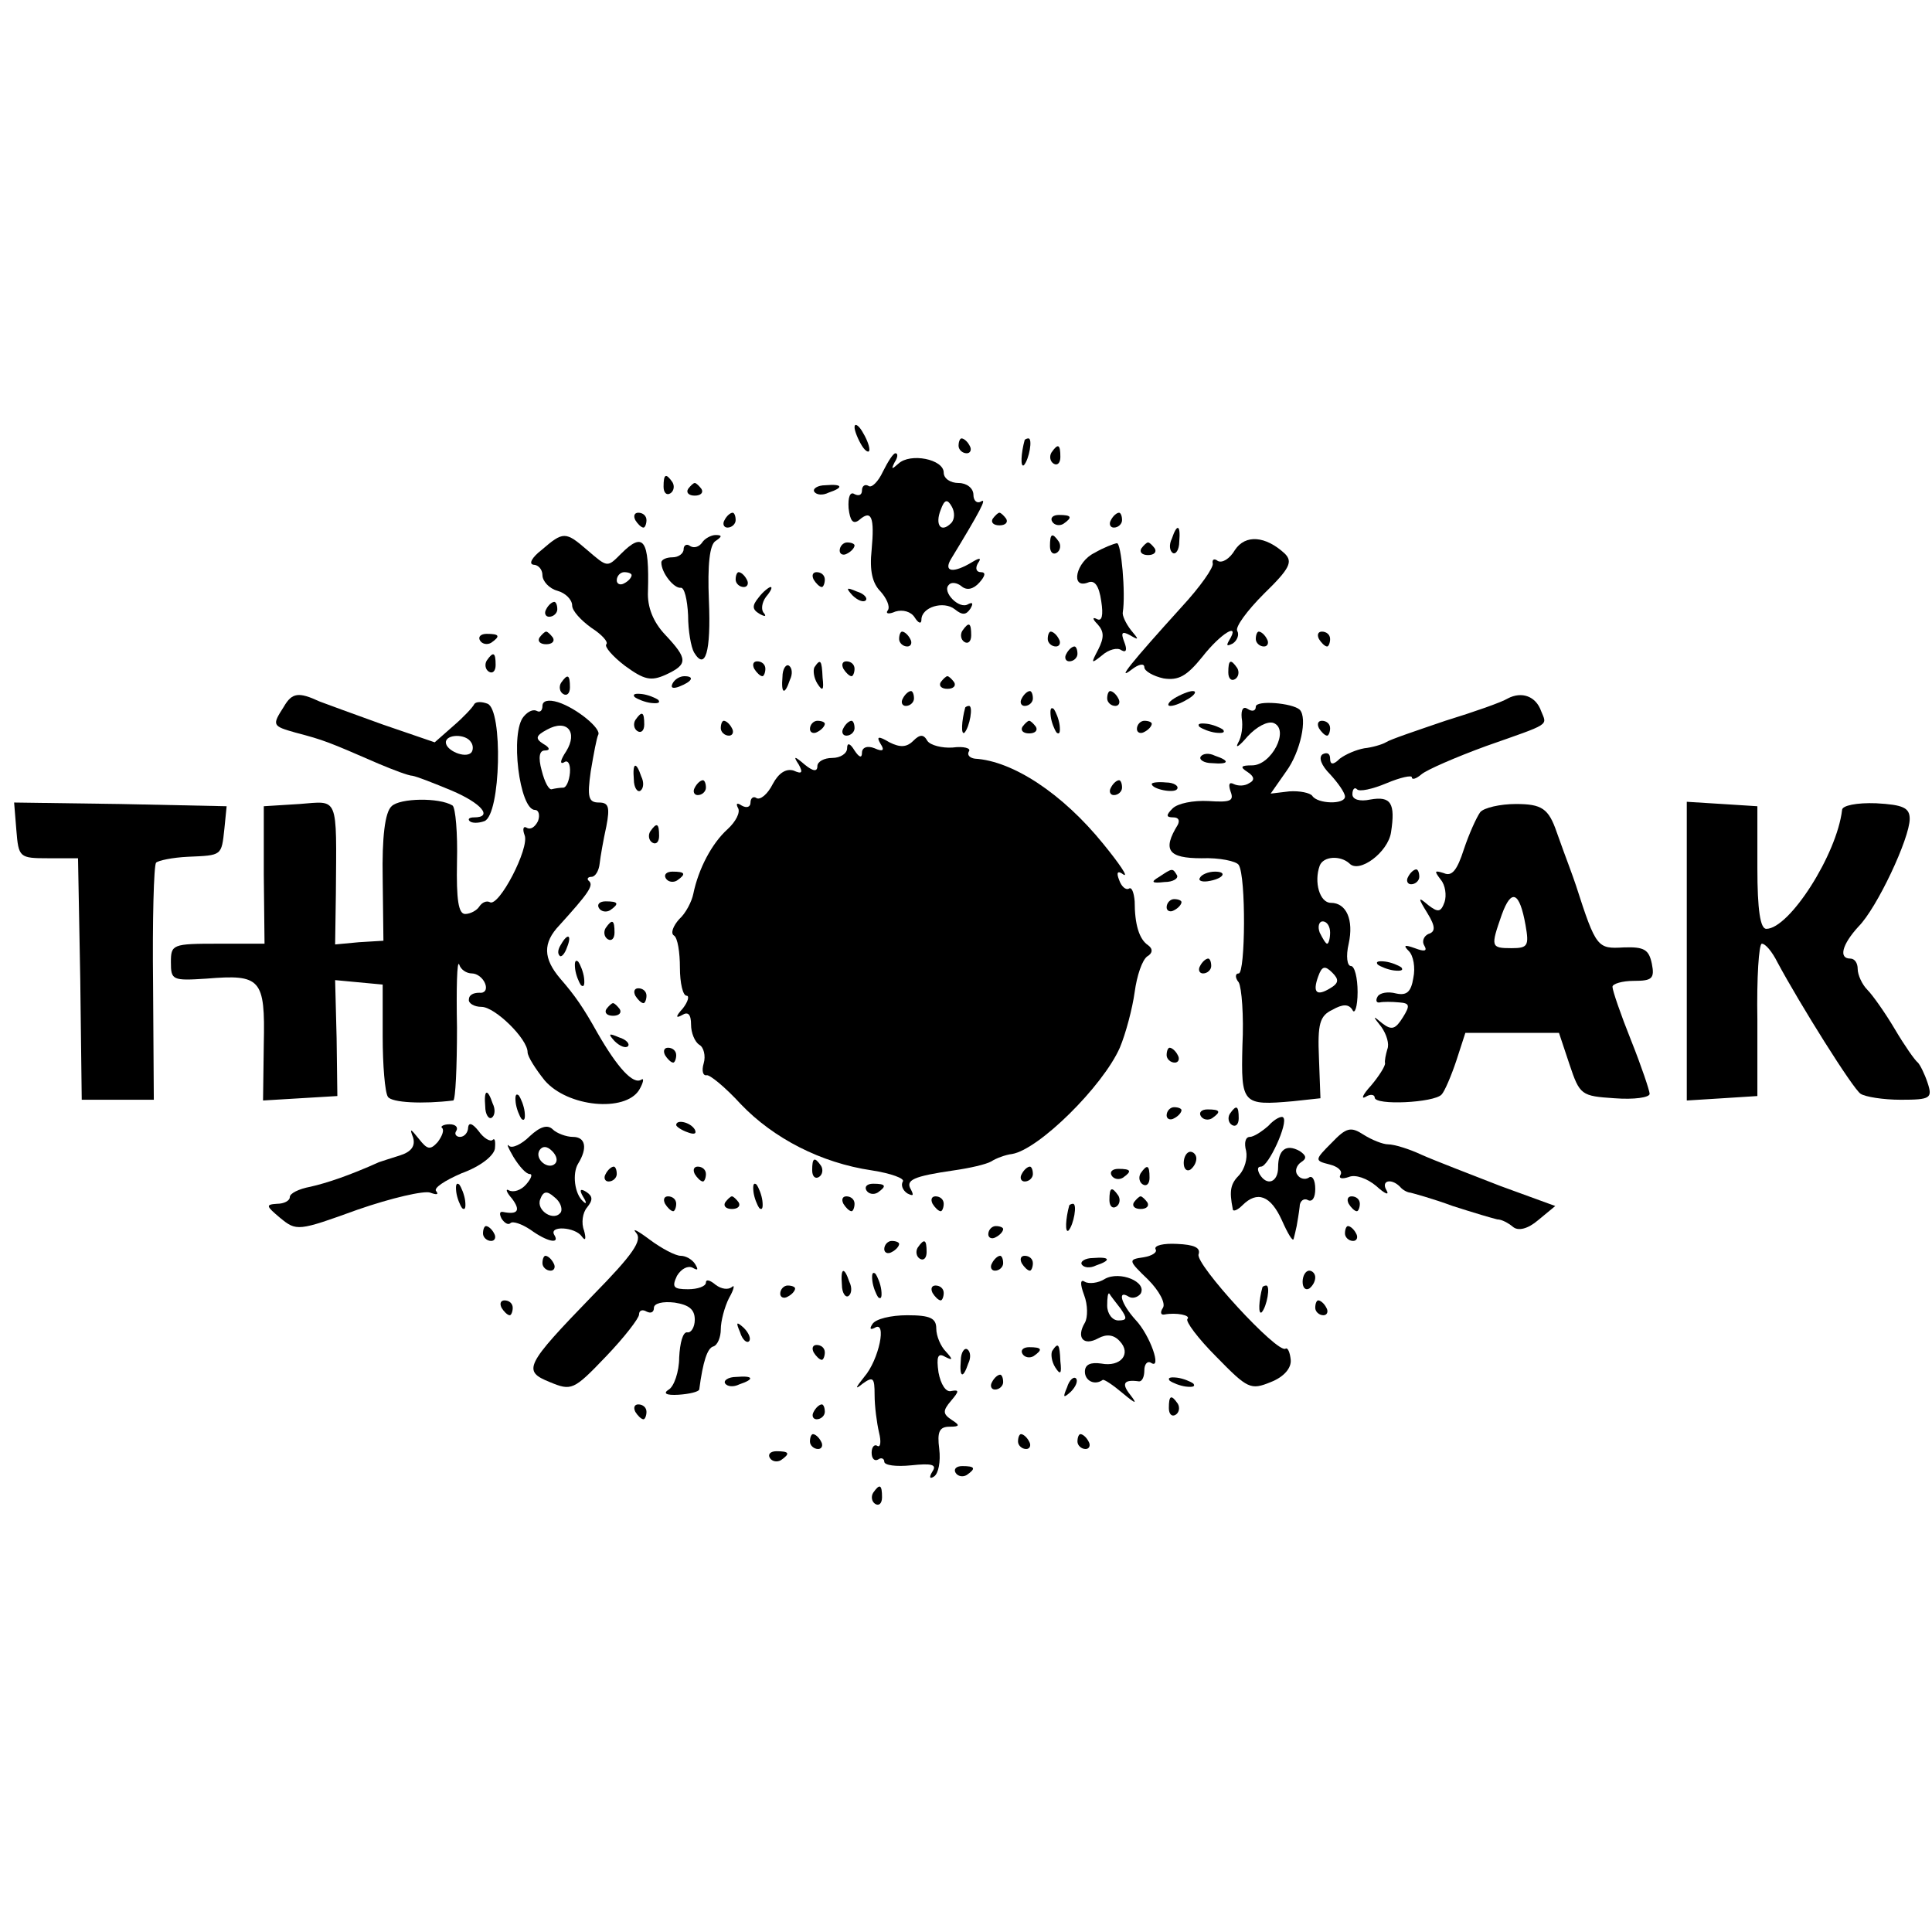
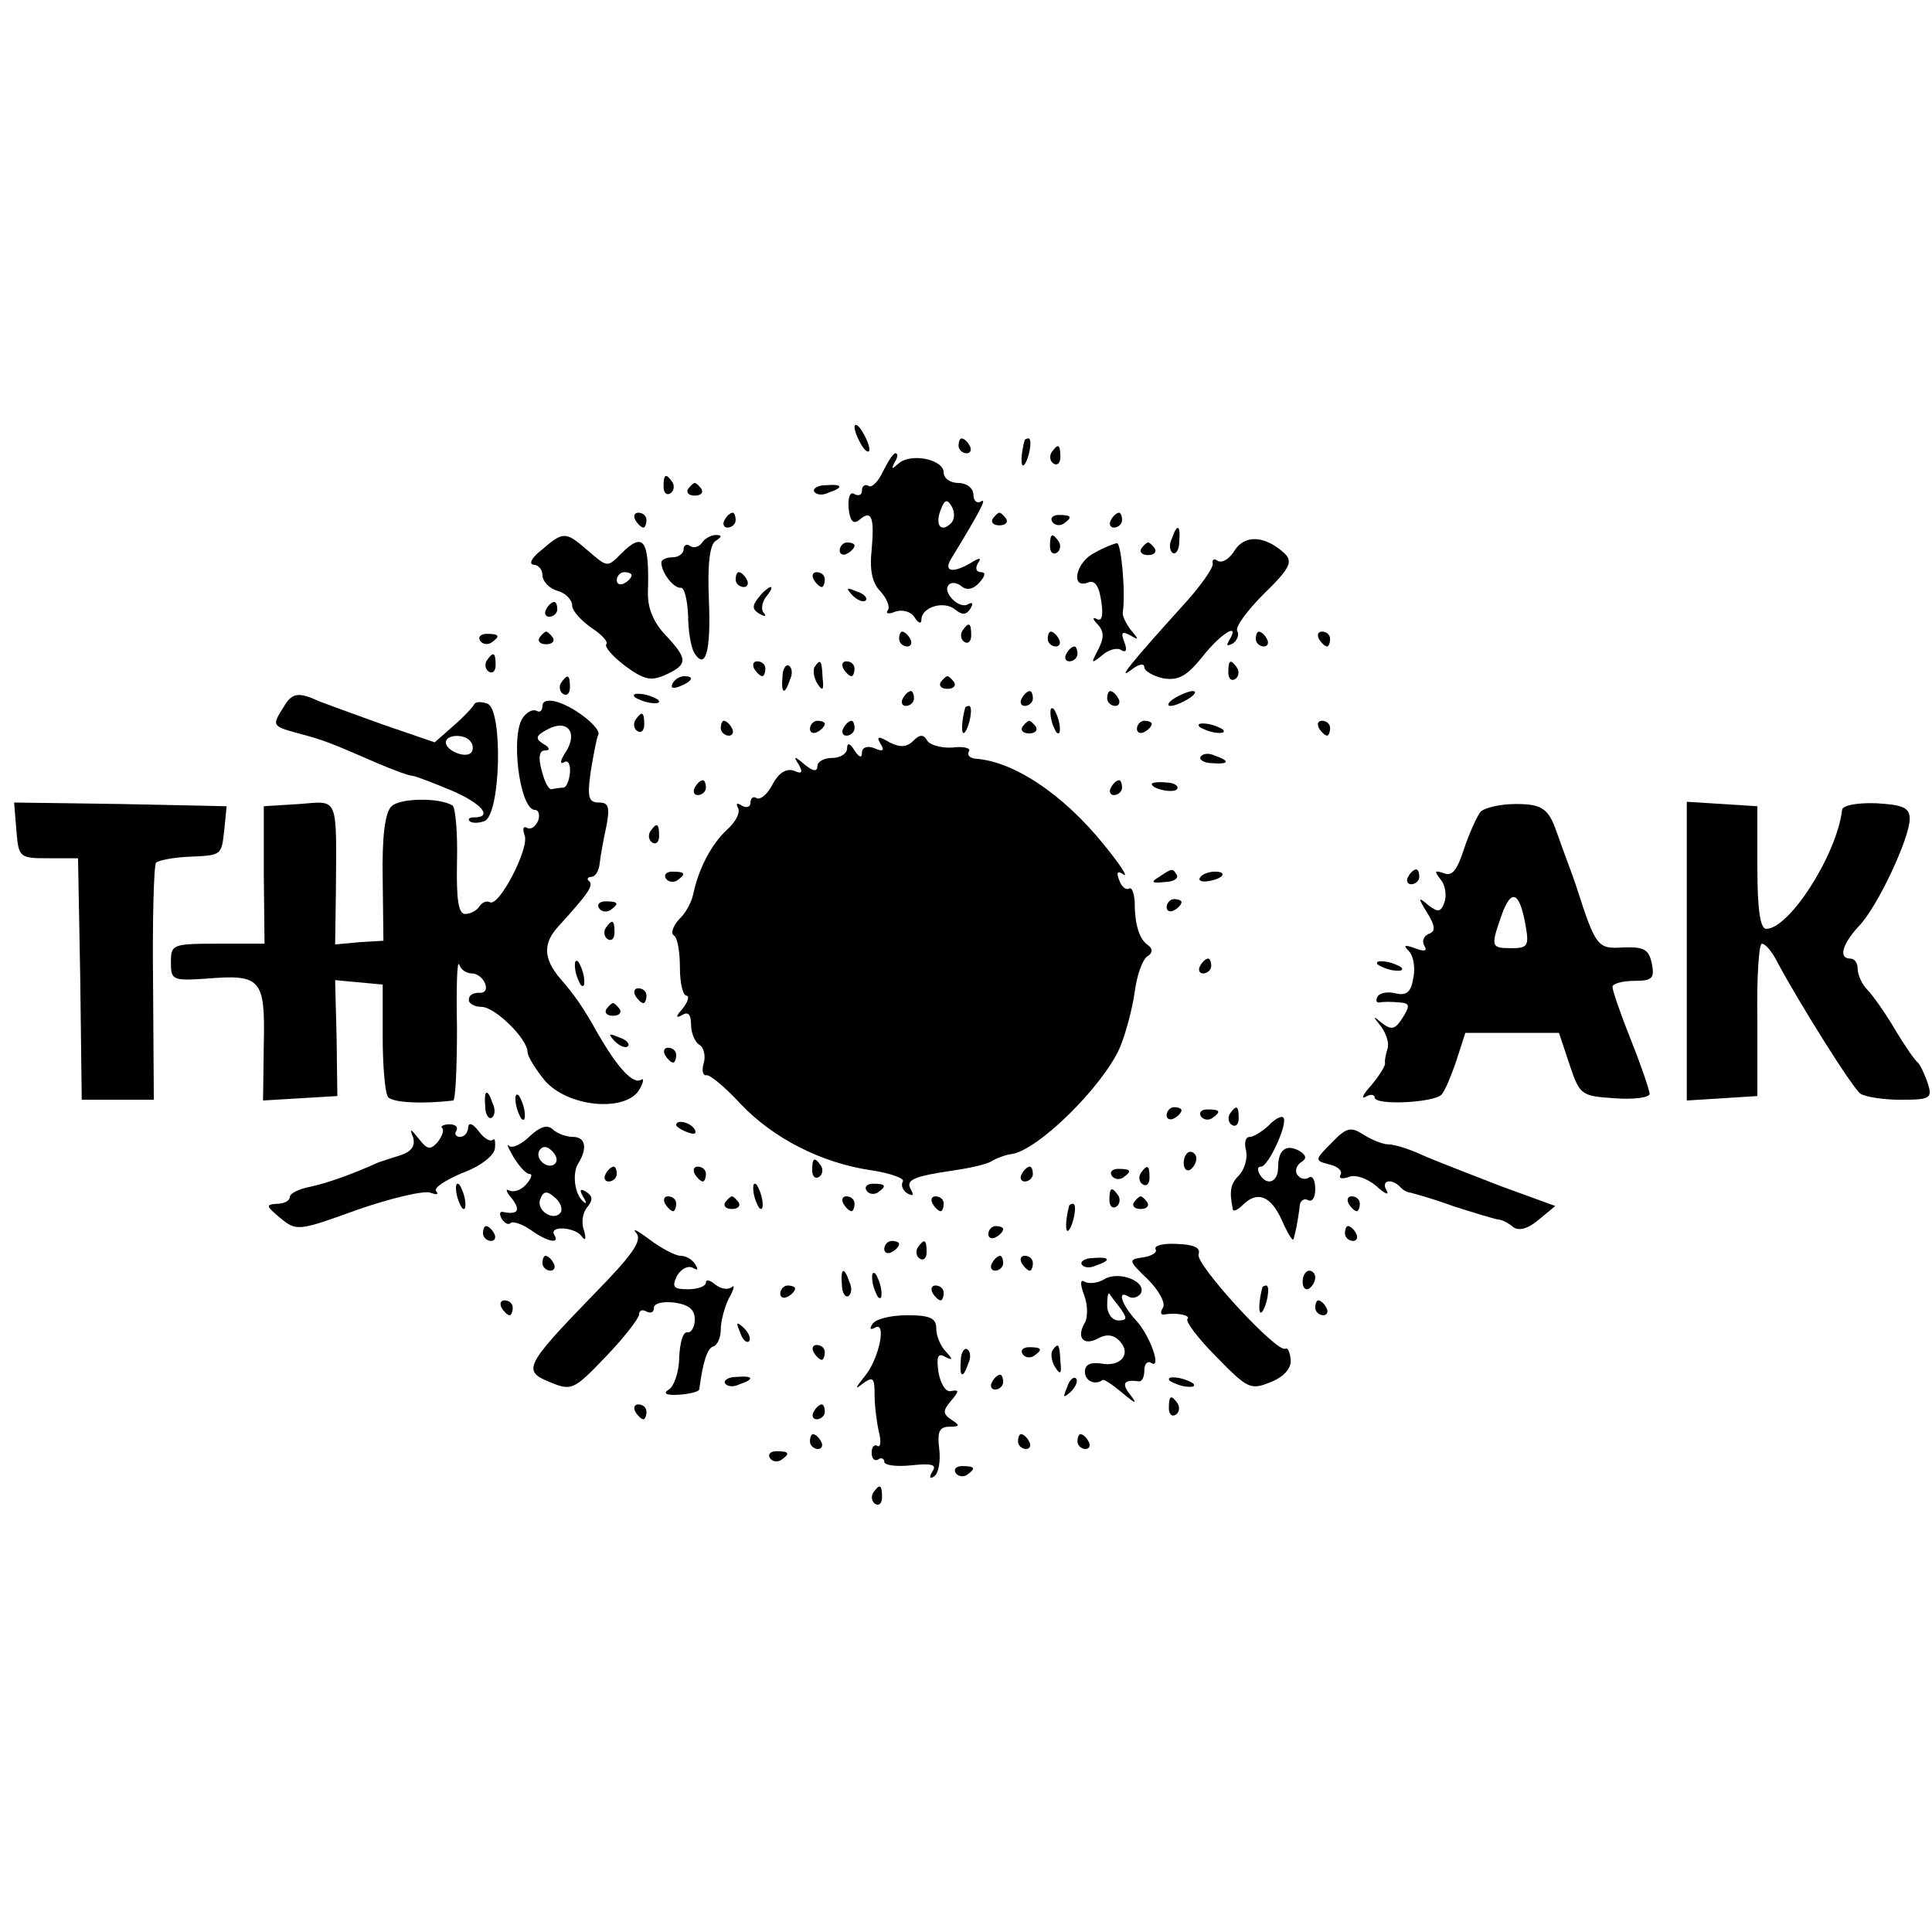
<svg xmlns="http://www.w3.org/2000/svg" version="1.0" width="260pt" height="260pt" viewBox="0 0 260 260" preserveAspectRatio="xMidYMid meet">
  <g transform="translate(0,260) scale(0.1,-0.1)" fill="#000000" stroke="none">
    <path d="M1150 2025 c0 -5 5 -17 10 -25 5 -8 10 -10 10 -5 0 6 -5 17 -10 25 -5 8 -10 11 -10 5z" />
    <path d="M1290 2000 c0 -5 5 -10 11 -10 5 0 7 5 4 10 -3 6 -8 10 -11 10 -2 0 -4 -4 -4 -10z" />
    <path d="M1379 2008 c-5 -18 -6 -38 -1 -34 7 8 12 36 6 36 -2 0 -4 -1 -5 -2z" />
    <path d="M1415 1991 c-3 -5 -2 -12 3 -15 5 -3 9 1 9 9 0 17 -3 19 -12 6z" />
    <path d="M1188 1965 c-6 -13 -15 -22 -19 -19 -5 3 -9 0 -9 -6 0 -6 -4 -8 -10 -5 -6 4 -9 -4 -8 -19 2 -17 6 -22 14 -16 17 15 21 4 17 -40 -3 -28 1 -45 12 -56 8 -9 13 -20 10 -25 -4 -5 1 -6 10 -2 10 3 21 0 26 -8 5 -8 9 -9 9 -3 0 17 30 26 45 14 10 -8 15 -8 21 1 4 7 3 9 -3 6 -12 -8 -36 17 -26 26 3 4 11 3 17 -2 7 -6 16 -4 24 5 8 9 9 14 2 14 -6 0 -8 5 -4 12 5 7 3 8 -7 2 -26 -16 -40 -14 -29 4 39 64 49 83 40 77 -5 -3 -10 1 -10 9 0 9 -9 16 -20 16 -11 0 -20 6 -20 14 0 18 -45 27 -61 12 -9 -8 -10 -8 -5 2 4 6 5 12 1 12 -3 0 -10 -11 -17 -25z m92 -69 c-14 -14 -22 -2 -14 18 5 14 9 15 15 4 4 -7 4 -17 -1 -22z" />
    <path d="M893 1945 c0 -8 4 -12 9 -9 5 3 6 10 3 15 -9 13 -12 11 -12 -6z" />
    <path d="M926 1942 c-3 -5 1 -9 9 -9 8 0 12 4 9 9 -3 4 -7 8 -9 8 -2 0 -6 -4 -9 -8z" />
    <path d="M1096 1938 c3 -4 11 -5 19 -1 21 7 19 12 -4 10 -11 0 -18 -5 -15 -9z" />
    <path d="M855 1900 c3 -5 8 -10 11 -10 2 0 4 5 4 10 0 6 -5 10 -11 10 -5 0 -7 -4 -4 -10z" />
    <path d="M975 1900 c-3 -5 -1 -10 4 -10 6 0 11 5 11 10 0 6 -2 10 -4 10 -3 0 -8 -4 -11 -10z" />
    <path d="M1336 1902 c-3 -5 1 -9 9 -9 8 0 12 4 9 9 -3 4 -7 8 -9 8 -2 0 -6 -4 -9 -8z" />
    <path d="M1416 1898 c3 -5 10 -6 15 -3 13 9 11 12 -6 12 -8 0 -12 -4 -9 -9z" />
    <path d="M1495 1900 c-3 -5 -1 -10 4 -10 6 0 11 5 11 10 0 6 -2 10 -4 10 -3 0 -8 -4 -11 -10z" />
    <path d="M1577 1875 c-4 -8 -3 -16 1 -19 4 -3 9 4 9 15 2 23 -3 25 -10 4z" />
    <path d="M729 1860 c-13 -10 -18 -19 -11 -20 6 0 12 -6 12 -14 0 -8 9 -18 20 -21 11 -3 20 -12 20 -20 0 -7 12 -20 26 -30 14 -9 23 -19 20 -22 -3 -3 8 -16 25 -29 26 -19 35 -21 55 -12 30 14 30 21 -1 54 -16 17 -24 37 -23 58 2 70 -6 81 -36 51 -19 -19 -18 -19 -46 5 -29 25 -32 25 -61 0z m121 -34 c0 -3 -4 -8 -10 -11 -5 -3 -10 -1 -10 4 0 6 5 11 10 11 6 0 10 -2 10 -4z" />
    <path d="M945 1870 c-4 -6 -11 -8 -16 -5 -5 4 -9 1 -9 -4 0 -6 -7 -11 -15 -11 -8 0 -15 -3 -15 -7 0 -14 17 -35 26 -34 5 1 9 -16 10 -37 0 -21 4 -43 8 -50 15 -25 23 0 20 70 -2 48 1 75 9 80 9 6 9 8 0 8 -6 0 -15 -5 -18 -10z" />
    <path d="M1413 1865 c0 -8 4 -12 9 -9 5 3 6 10 3 15 -9 13 -12 11 -12 -6z" />
    <path d="M1662 1860 c-7 -12 -17 -18 -23 -15 -5 4 -8 2 -7 -3 2 -5 -17 -32 -42 -59 -67 -74 -89 -101 -67 -84 9 7 17 9 17 3 0 -5 12 -12 26 -15 20 -3 31 3 52 29 25 32 52 48 36 22 -4 -7 -3 -8 5 -4 6 4 9 12 6 17 -3 5 13 27 36 50 35 34 39 43 28 54 -26 24 -53 26 -67 5z" />
    <path d="M1130 1859 c0 -5 5 -7 10 -4 6 3 10 8 10 11 0 2 -4 4 -10 4 -5 0 -10 -5 -10 -11z" />
    <path d="M1473 1856 c-25 -12 -33 -49 -9 -40 9 4 15 -4 18 -25 3 -19 1 -28 -6 -24 -6 3 -6 0 1 -7 9 -10 9 -18 1 -34 -10 -19 -10 -20 5 -8 9 8 21 11 26 7 7 -4 8 1 4 11 -5 13 -3 15 8 9 12 -7 12 -6 1 7 -7 9 -12 20 -11 24 4 25 -2 94 -8 93 -5 -1 -18 -6 -30 -13z" />
    <path d="M1536 1862 c-3 -5 1 -9 9 -9 8 0 12 4 9 9 -3 4 -7 8 -9 8 -2 0 -6 -4 -9 -8z" />
    <path d="M990 1820 c0 -5 5 -10 11 -10 5 0 7 5 4 10 -3 6 -8 10 -11 10 -2 0 -4 -4 -4 -10z" />
    <path d="M1095 1820 c3 -5 8 -10 11 -10 2 0 4 5 4 10 0 6 -5 10 -11 10 -5 0 -7 -4 -4 -10z" />
    <path d="M1021 1796 c-9 -11 -9 -16 1 -22 7 -4 10 -4 6 1 -4 4 -3 14 3 22 6 7 9 13 6 13 -2 0 -10 -6 -16 -14z" />
    <path d="M1147 1799 c7 -7 15 -10 18 -7 3 3 -2 9 -12 12 -14 6 -15 5 -6 -5z" />
    <path d="M735 1780 c-3 -5 -1 -10 4 -10 6 0 11 5 11 10 0 6 -2 10 -4 10 -3 0 -8 -4 -11 -10z" />
    <path d="M1295 1751 c-3 -5 -2 -12 3 -15 5 -3 9 1 9 9 0 17 -3 19 -12 6z" />
    <path d="M646 1738 c3 -5 10 -6 15 -3 13 9 11 12 -6 12 -8 0 -12 -4 -9 -9z" />
    <path d="M726 1742 c-3 -5 1 -9 9 -9 8 0 12 4 9 9 -3 4 -7 8 -9 8 -2 0 -6 -4 -9 -8z" />
    <path d="M1210 1740 c0 -5 5 -10 11 -10 5 0 7 5 4 10 -3 6 -8 10 -11 10 -2 0 -4 -4 -4 -10z" />
    <path d="M1410 1740 c0 -5 5 -10 11 -10 5 0 7 5 4 10 -3 6 -8 10 -11 10 -2 0 -4 -4 -4 -10z" />
    <path d="M1690 1740 c0 -5 5 -10 11 -10 5 0 7 5 4 10 -3 6 -8 10 -11 10 -2 0 -4 -4 -4 -10z" />
    <path d="M1775 1740 c3 -5 8 -10 11 -10 2 0 4 5 4 10 0 6 -5 10 -11 10 -5 0 -7 -4 -4 -10z" />
    <path d="M1435 1720 c-3 -5 -1 -10 4 -10 6 0 11 5 11 10 0 6 -2 10 -4 10 -3 0 -8 -4 -11 -10z" />
    <path d="M655 1711 c-3 -5 -2 -12 3 -15 5 -3 9 1 9 9 0 17 -3 19 -12 6z" />
    <path d="M1015 1700 c3 -5 8 -10 11 -10 2 0 4 5 4 10 0 6 -5 10 -11 10 -5 0 -7 -4 -4 -10z" />
    <path d="M1053 1689 c-2 -23 3 -25 10 -4 4 8 3 16 -1 19 -4 3 -9 -4 -9 -15z" />
    <path d="M1096 1702 c-2 -4 -1 -14 4 -22 7 -11 9 -9 7 8 -1 24 -3 26 -11 14z" />
    <path d="M1135 1700 c3 -5 8 -10 11 -10 2 0 4 5 4 10 0 6 -5 10 -11 10 -5 0 -7 -4 -4 -10z" />
    <path d="M1653 1695 c0 -8 4 -12 9 -9 5 3 6 10 3 15 -9 13 -12 11 -12 -6z" />
    <path d="M755 1681 c-3 -5 -2 -12 3 -15 5 -3 9 1 9 9 0 17 -3 19 -12 6z" />
    <path d="M905 1680 c-3 -6 1 -7 9 -4 18 7 21 14 7 14 -6 0 -13 -4 -16 -10z" />
    <path d="M1266 1682 c-3 -5 1 -9 9 -9 8 0 12 4 9 9 -3 4 -7 8 -9 8 -2 0 -6 -4 -9 -8z" />
    <path d="M382 1649 c-16 -25 -16 -26 16 -35 38 -10 43 -12 112 -42 19 -8 40 -16 45 -16 6 -1 29 -10 53 -20 40 -17 56 -36 30 -36 -6 0 -9 -2 -6 -5 3 -3 12 -3 20 0 22 9 25 150 4 158 -8 3 -16 3 -18 -1 -2 -4 -14 -17 -28 -29 l-25 -22 -70 24 c-39 14 -77 28 -85 31 -28 13 -37 12 -48 -7z m252 -48 c3 -4 3 -11 0 -14 -8 -8 -34 3 -34 14 0 11 27 12 34 0z" />
    <path d="M854 1662 c4 -3 14 -7 22 -8 9 -1 13 0 10 4 -4 3 -14 7 -22 8 -9 1 -13 0 -10 -4z" />
    <path d="M1215 1660 c-3 -5 -1 -10 4 -10 6 0 11 5 11 10 0 6 -2 10 -4 10 -3 0 -8 -4 -11 -10z" />
    <path d="M1375 1660 c-3 -5 -1 -10 4 -10 6 0 11 5 11 10 0 6 -2 10 -4 10 -3 0 -8 -4 -11 -10z" />
    <path d="M1490 1660 c0 -5 5 -10 11 -10 5 0 7 5 4 10 -3 6 -8 10 -11 10 -2 0 -4 -4 -4 -10z" />
    <path d="M1580 1660 c-8 -5 -10 -10 -5 -10 6 0 17 5 25 10 8 5 11 10 5 10 -5 0 -17 -5 -25 -10z" />
-     <path d="M2029 1660 c-8 -5 -45 -18 -84 -30 -38 -13 -74 -25 -80 -29 -5 -3 -19 -7 -29 -8 -11 -2 -25 -8 -33 -14 -9 -9 -13 -8 -13 0 0 7 -4 9 -10 6 -6 -4 -2 -15 10 -27 11 -12 20 -25 20 -30 0 -11 -37 -10 -44 1 -3 4 -17 7 -31 6 l-25 -3 21 30 c19 26 29 72 18 83 -10 9 -59 13 -59 4 0 -6 -5 -7 -11 -3 -6 4 -9 -1 -8 -12 2 -11 0 -26 -5 -34 -4 -8 2 -4 13 9 12 13 27 21 35 18 22 -9 -3 -57 -29 -57 -15 0 -17 -2 -6 -9 9 -6 10 -11 2 -15 -6 -4 -15 -4 -21 -1 -6 3 -7 -1 -4 -10 5 -13 0 -15 -30 -13 -20 1 -41 -3 -48 -10 -9 -9 -9 -12 1 -12 7 0 9 -4 6 -10 -21 -34 -13 -45 32 -45 24 1 47 -4 50 -9 10 -15 9 -146 0 -146 -5 0 -5 -6 0 -12 4 -7 7 -45 5 -85 -2 -79 0 -81 68 -75 l37 4 -2 54 c-2 46 1 57 18 65 14 8 22 8 27 0 3 -7 7 4 7 24 0 19 -4 35 -9 35 -5 0 -7 13 -3 30 7 32 -3 55 -24 55 -15 0 -23 28 -15 50 5 13 28 14 40 3 13 -14 52 15 56 42 6 39 0 49 -28 44 -14 -3 -24 0 -24 7 0 7 3 10 6 7 3 -4 21 0 40 8 19 8 34 11 34 8 0 -4 6 -2 13 4 7 6 46 23 87 38 88 31 82 27 74 47 -7 20 -26 27 -45 17z m-239 -315 c0 -8 -2 -15 -4 -15 -2 0 -6 7 -10 15 -3 8 -1 15 4 15 6 0 10 -7 10 -15z m0 -75 c-18 -11 -24 -6 -16 16 5 14 9 15 19 5 9 -9 9 -14 -3 -21z" />
    <path d="M730 1650 c0 -6 -3 -9 -7 -7 -5 3 -12 0 -18 -7 -19 -21 -6 -126 15 -126 5 0 7 -7 4 -15 -4 -8 -10 -12 -15 -9 -5 3 -6 -2 -3 -10 7 -17 -35 -98 -47 -90 -4 2 -10 0 -14 -6 -3 -5 -12 -10 -19 -10 -9 0 -12 19 -11 70 1 39 -2 73 -6 76 -18 11 -71 10 -82 -1 -9 -8 -13 -42 -12 -97 l1 -84 -33 -2 -32 -3 1 68 c1 134 4 125 -49 121 l-48 -3 0 -92 1 -93 -63 0 c-61 0 -63 -1 -63 -25 0 -24 2 -25 48 -22 73 6 79 0 77 -88 l-1 -76 50 3 50 3 -1 78 -2 78 32 -3 32 -3 0 -70 c0 -38 3 -75 7 -81 5 -8 47 -10 88 -5 3 1 5 45 5 98 -1 53 0 92 3 85 2 -7 10 -12 17 -12 7 0 15 -6 18 -14 3 -8 -1 -13 -8 -12 -8 0 -14 -3 -14 -9 -1 -5 7 -10 17 -10 18 0 62 -43 62 -61 0 -6 11 -23 23 -38 31 -36 108 -43 127 -13 6 10 7 17 3 14 -11 -7 -32 16 -59 63 -19 34 -30 50 -50 73 -23 27 -24 48 -1 72 38 42 46 53 40 59 -4 3 -2 6 3 6 5 0 10 8 11 18 1 9 5 32 9 50 5 26 3 32 -10 32 -14 0 -16 7 -11 42 4 24 8 45 10 49 5 8 -29 36 -54 44 -13 4 -21 2 -21 -5z m32 -61 c-8 -12 -9 -18 -3 -15 5 4 9 -2 8 -14 -1 -11 -5 -20 -9 -20 -4 0 -11 -1 -15 -2 -4 -2 -10 9 -14 25 -5 18 -3 27 4 27 8 0 7 4 -2 9 -11 7 -10 11 5 19 27 15 42 -3 26 -29z" />
    <path d="M1299 1648 c-5 -18 -6 -38 -1 -34 7 8 12 36 6 36 -2 0 -4 -1 -5 -2z" />
    <path d="M1414 1636 c1 -8 5 -18 8 -22 4 -3 5 1 4 10 -1 8 -5 18 -8 22 -4 3 -5 -1 -4 -10z" />
    <path d="M855 1631 c-3 -5 -2 -12 3 -15 5 -3 9 1 9 9 0 17 -3 19 -12 6z" />
    <path d="M970 1620 c0 -5 5 -10 11 -10 5 0 7 5 4 10 -3 6 -8 10 -11 10 -2 0 -4 -4 -4 -10z" />
    <path d="M1090 1619 c0 -5 5 -7 10 -4 6 3 10 8 10 11 0 2 -4 4 -10 4 -5 0 -10 -5 -10 -11z" />
    <path d="M1135 1620 c-3 -5 -1 -10 4 -10 6 0 11 5 11 10 0 6 -2 10 -4 10 -3 0 -8 -4 -11 -10z" />
    <path d="M1376 1622 c-3 -5 1 -9 9 -9 8 0 12 4 9 9 -3 4 -7 8 -9 8 -2 0 -6 -4 -9 -8z" />
    <path d="M1530 1619 c0 -5 5 -7 10 -4 6 3 10 8 10 11 0 2 -4 4 -10 4 -5 0 -10 -5 -10 -11z" />
    <path d="M1614 1622 c4 -3 14 -7 22 -8 9 -1 13 0 10 4 -4 3 -14 7 -22 8 -9 1 -13 0 -10 -4z" />
    <path d="M1775 1620 c3 -5 8 -10 11 -10 2 0 4 5 4 10 0 6 -5 10 -11 10 -5 0 -7 -4 -4 -10z" />
    <path d="M1185 1599 c6 -9 3 -11 -8 -6 -10 4 -17 1 -17 -6 0 -8 -4 -6 -10 3 -6 10 -10 11 -10 3 0 -7 -9 -13 -20 -13 -11 0 -20 -5 -20 -11 0 -8 -6 -7 -17 2 -14 12 -16 12 -8 0 6 -11 4 -13 -7 -8 -10 3 -20 -3 -28 -18 -7 -14 -17 -22 -22 -19 -4 3 -8 0 -8 -6 0 -6 -5 -8 -12 -4 -6 4 -8 3 -5 -3 4 -6 -3 -19 -14 -29 -21 -19 -39 -53 -46 -87 -2 -10 -10 -26 -19 -34 -8 -9 -12 -19 -7 -22 5 -3 8 -23 8 -43 0 -21 4 -38 9 -38 4 0 2 -8 -5 -17 -10 -11 -10 -14 -1 -9 8 5 12 1 12 -13 0 -11 5 -23 11 -27 6 -3 9 -15 6 -25 -3 -10 -1 -17 4 -16 4 1 25 -16 46 -39 44 -46 108 -79 176 -89 26 -4 45 -11 42 -15 -3 -5 0 -12 6 -16 8 -4 9 -3 5 5 -8 13 3 18 58 26 21 3 43 8 50 12 6 4 19 9 28 10 36 6 122 91 145 143 8 19 17 53 20 75 3 22 10 43 17 48 7 4 8 10 1 15 -12 8 -18 28 -18 59 -1 12 -4 20 -8 17 -4 -2 -10 3 -13 12 -4 10 -2 13 6 7 7 -4 -5 14 -27 41 -55 68 -122 112 -173 115 -7 1 -11 5 -8 10 3 4 -7 7 -22 5 -14 -1 -30 3 -34 9 -5 9 -10 9 -19 0 -9 -9 -18 -9 -32 -2 -15 9 -18 8 -12 -2z" />
    <path d="M1616 1582 c-3 -4 4 -9 15 -9 23 -2 25 3 4 10 -8 4 -16 3 -19 -1z" />
-     <path d="M853 1551 c0 -11 5 -18 9 -15 4 3 5 11 1 19 -7 21 -12 19 -10 -4z" />
    <path d="M935 1540 c-3 -5 -1 -10 4 -10 6 0 11 5 11 10 0 6 -2 10 -4 10 -3 0 -8 -4 -11 -10z" />
    <path d="M1495 1540 c-3 -5 -1 -10 4 -10 6 0 11 5 11 10 0 6 -2 10 -4 10 -3 0 -8 -4 -11 -10z" />
    <path d="M1550 1545 c0 -7 30 -13 34 -7 3 4 -4 9 -15 9 -10 1 -19 0 -19 -2z" />
    <path d="M22 1483 c3 -37 4 -38 43 -38 l40 0 3 -162 2 -163 49 0 48 0 -1 156 c-1 85 1 159 4 163 3 3 22 7 43 8 46 2 45 1 49 38 l3 30 -143 3 -143 2 3 -37z" />
    <path d="M1992 1507 c-5 -7 -15 -29 -22 -50 -9 -28 -16 -37 -27 -32 -13 4 -13 3 -4 -9 6 -7 8 -21 5 -30 -5 -14 -9 -14 -22 -4 -14 12 -14 10 -1 -11 11 -18 11 -25 1 -28 -6 -3 -9 -10 -5 -16 4 -7 0 -8 -13 -3 -14 5 -16 4 -8 -4 6 -6 9 -22 6 -36 -3 -19 -9 -24 -23 -21 -11 3 -22 1 -25 -4 -3 -5 -2 -9 3 -8 4 1 16 1 26 0 14 -1 15 -4 5 -20 -10 -16 -15 -18 -28 -8 -13 11 -13 10 -1 -5 7 -10 11 -23 8 -30 -2 -7 -4 -16 -3 -19 0 -4 -8 -17 -19 -30 -11 -12 -14 -19 -7 -15 6 4 12 3 12 -1 0 -11 80 -7 90 4 4 4 13 25 20 46 l12 37 63 0 63 0 14 -42 c14 -42 16 -43 61 -46 26 -2 47 1 47 6 0 4 -11 37 -25 72 -14 35 -25 67 -25 72 0 4 13 8 29 8 24 0 28 3 24 23 -4 19 -10 23 -38 22 -35 -2 -37 -1 -64 83 -5 15 -13 36 -17 47 -4 11 -8 22 -9 25 -11 32 -20 38 -55 38 -21 0 -43 -5 -48 -11z m61 -152 c5 -28 3 -31 -19 -31 -28 0 -28 2 -13 45 13 36 24 31 32 -14z" />
    <path d="M2270 1320 l0 -201 48 3 47 3 0 103 c-1 56 2 102 6 102 5 0 14 -11 21 -25 30 -56 102 -171 112 -177 6 -4 30 -8 54 -8 40 0 43 2 36 23 -4 12 -10 24 -13 27 -4 3 -18 23 -31 45 -13 22 -30 46 -37 53 -7 7 -13 20 -13 28 0 8 -4 14 -10 14 -16 0 -11 19 11 43 25 25 69 119 69 145 0 15 -9 19 -45 21 -26 1 -46 -3 -46 -9 -7 -60 -71 -160 -102 -160 -8 0 -12 25 -12 82 l0 83 -47 3 -48 3 0 -201z" />
    <path d="M875 1481 c-3 -5 -2 -12 3 -15 5 -3 9 1 9 9 0 17 -3 19 -12 6z" />
    <path d="M896 1418 c3 -5 10 -6 15 -3 13 9 11 12 -6 12 -8 0 -12 -4 -9 -9z" />
    <path d="M1560 1420 c-12 -7 -10 -9 7 -7 12 0 19 5 17 9 -6 10 -6 10 -24 -2z" />
    <path d="M1615 1419 c-3 -4 2 -6 10 -5 21 3 28 13 10 13 -9 0 -18 -4 -20 -8z" />
    <path d="M1895 1420 c-3 -5 -1 -10 4 -10 6 0 11 5 11 10 0 6 -2 10 -4 10 -3 0 -8 -4 -11 -10z" />
    <path d="M806 1378 c3 -5 10 -6 15 -3 13 9 11 12 -6 12 -8 0 -12 -4 -9 -9z" />
    <path d="M1570 1379 c0 -5 5 -7 10 -4 6 3 10 8 10 11 0 2 -4 4 -10 4 -5 0 -10 -5 -10 -11z" />
    <path d="M815 1351 c-3 -5 -2 -12 3 -15 5 -3 9 1 9 9 0 17 -3 19 -12 6z" />
-     <path d="M755 1329 c-4 -6 -5 -12 -2 -15 2 -3 7 2 10 11 7 17 1 20 -8 4z" />
    <path d="M774 1296 c1 -8 5 -18 8 -22 4 -3 5 1 4 10 -1 8 -5 18 -8 22 -4 3 -5 -1 -4 -10z" />
    <path d="M1615 1300 c-3 -5 -1 -10 4 -10 6 0 11 5 11 10 0 6 -2 10 -4 10 -3 0 -8 -4 -11 -10z" />
    <path d="M1854 1302 c4 -3 14 -7 22 -8 9 -1 13 0 10 4 -4 3 -14 7 -22 8 -9 1 -13 0 -10 -4z" />
    <path d="M855 1260 c3 -5 8 -10 11 -10 2 0 4 5 4 10 0 6 -5 10 -11 10 -5 0 -7 -4 -4 -10z" />
    <path d="M816 1242 c-3 -5 1 -9 9 -9 8 0 12 4 9 9 -3 4 -7 8 -9 8 -2 0 -6 -4 -9 -8z" />
    <path d="M827 1199 c7 -7 15 -10 18 -7 3 3 -2 9 -12 12 -14 6 -15 5 -6 -5z" />
    <path d="M895 1180 c3 -5 8 -10 11 -10 2 0 4 5 4 10 0 6 -5 10 -11 10 -5 0 -7 -4 -4 -10z" />
-     <path d="M1570 1180 c0 -5 5 -10 11 -10 5 0 7 5 4 10 -3 6 -8 10 -11 10 -2 0 -4 -4 -4 -10z" />
    <path d="M653 1111 c0 -11 5 -18 9 -15 4 3 5 11 1 19 -7 21 -12 19 -10 -4z" />
    <path d="M694 1116 c1 -8 5 -18 8 -22 4 -3 5 1 4 10 -1 8 -5 18 -8 22 -4 3 -5 -1 -4 -10z" />
    <path d="M1570 1099 c0 -5 5 -7 10 -4 6 3 10 8 10 11 0 2 -4 4 -10 4 -5 0 -10 -5 -10 -11z" />
    <path d="M1616 1098 c3 -5 10 -6 15 -3 13 9 11 12 -6 12 -8 0 -12 -4 -9 -9z" />
    <path d="M1655 1101 c-3 -5 -2 -12 3 -15 5 -3 9 1 9 9 0 17 -3 19 -12 6z" />
    <path d="M1707 1085 c-9 -8 -20 -15 -25 -15 -6 0 -8 -8 -5 -19 2 -10 -2 -24 -9 -32 -12 -12 -14 -21 -9 -46 0 -4 6 -2 13 5 20 20 38 13 53 -20 8 -18 15 -30 16 -25 1 4 3 12 4 17 1 6 3 17 4 26 0 8 6 12 11 9 6 -3 10 3 10 15 0 12 -4 19 -9 15 -5 -3 -12 -1 -15 4 -4 5 -1 13 5 17 8 5 7 9 -2 15 -18 10 -29 2 -29 -22 0 -20 -15 -26 -25 -9 -3 6 -3 10 2 10 10 0 37 59 30 66 -2 3 -12 -2 -20 -11z" />
    <path d="M595 1082 c3 -3 0 -11 -6 -19 -10 -11 -14 -10 -25 4 -12 15 -13 15 -8 2 3 -11 -2 -19 -18 -24 -13 -4 -25 -8 -28 -9 -40 -18 -70 -28 -92 -33 -16 -3 -28 -9 -28 -14 0 -5 -8 -9 -17 -9 -16 -1 -15 -3 4 -19 22 -18 24 -18 104 11 46 16 90 26 98 23 8 -3 12 -3 8 2 -4 4 11 14 34 24 25 9 43 23 45 33 1 10 0 15 -3 12 -3 -3 -12 2 -19 12 -8 10 -13 12 -14 5 0 -7 -5 -13 -11 -13 -5 0 -8 4 -5 8 3 5 -1 9 -9 9 -8 0 -13 -3 -10 -5z" />
    <path d="M713 1071 c-11 -11 -24 -17 -28 -13 -4 4 -1 -3 6 -15 8 -13 17 -23 22 -23 4 0 2 -6 -5 -14 -7 -8 -17 -11 -23 -8 -5 3 -4 -2 4 -11 12 -16 8 -22 -12 -18 -5 1 -5 -3 -2 -9 4 -6 9 -9 12 -6 3 3 15 -1 27 -9 22 -16 40 -20 32 -7 -8 13 28 11 37 -2 5 -7 6 -3 3 8 -4 10 -2 24 4 31 8 10 8 15 -1 21 -8 5 -10 3 -4 -7 5 -8 4 -10 0 -6 -12 10 -15 38 -7 51 13 21 10 36 -7 36 -9 0 -22 5 -27 10 -7 7 -17 4 -31 -9z m34 -37 c-9 -9 -28 6 -21 18 4 6 10 6 17 -1 6 -6 8 -13 4 -17z m8 -65 c-9 -14 -34 2 -28 17 4 11 9 12 19 3 8 -6 11 -15 9 -20z" />
    <path d="M910 1086 c0 -2 7 -7 16 -10 8 -3 12 -2 9 4 -6 10 -25 14 -25 6z" />
    <path d="M1792 1062 c-23 -23 -23 -24 -3 -29 12 -3 18 -9 15 -14 -3 -5 2 -6 11 -3 9 4 25 -2 37 -12 12 -11 18 -13 14 -6 -8 13 6 17 18 5 4 -5 11 -8 14 -8 4 -1 30 -8 57 -18 28 -9 55 -17 60 -18 6 0 15 -5 21 -10 7 -6 20 -3 34 9 l23 19 -74 27 c-41 16 -88 34 -106 42 -17 8 -37 14 -45 14 -7 0 -22 6 -33 13 -17 11 -23 10 -43 -11z" />
    <path d="M1593 1035 c0 -8 4 -12 9 -9 4 3 8 9 8 15 0 5 -4 9 -8 9 -5 0 -9 -7 -9 -15z" />
    <path d="M1093 1025 c0 -8 4 -12 9 -9 5 3 6 10 3 15 -9 13 -12 11 -12 -6z" />
    <path d="M815 1020 c-3 -5 -1 -10 4 -10 6 0 11 5 11 10 0 6 -2 10 -4 10 -3 0 -8 -4 -11 -10z" />
    <path d="M935 1020 c3 -5 8 -10 11 -10 2 0 4 5 4 10 0 6 -5 10 -11 10 -5 0 -7 -4 -4 -10z" />
    <path d="M1375 1020 c-3 -5 -1 -10 4 -10 6 0 11 5 11 10 0 6 -2 10 -4 10 -3 0 -8 -4 -11 -10z" />
    <path d="M1496 1018 c3 -5 10 -6 15 -3 13 9 11 12 -6 12 -8 0 -12 -4 -9 -9z" />
    <path d="M1535 1021 c-3 -5 -2 -12 3 -15 5 -3 9 1 9 9 0 17 -3 19 -12 6z" />
    <path d="M614 996 c1 -8 5 -18 8 -22 4 -3 5 1 4 10 -1 8 -5 18 -8 22 -4 3 -5 -1 -4 -10z" />
    <path d="M1014 996 c1 -8 5 -18 8 -22 4 -3 5 1 4 10 -1 8 -5 18 -8 22 -4 3 -5 -1 -4 -10z" />
    <path d="M1166 998 c3 -5 10 -6 15 -3 13 9 11 12 -6 12 -8 0 -12 -4 -9 -9z" />
    <path d="M1493 985 c0 -8 4 -12 9 -9 5 3 6 10 3 15 -9 13 -12 11 -12 -6z" />
    <path d="M895 980 c3 -5 8 -10 11 -10 2 0 4 5 4 10 0 6 -5 10 -11 10 -5 0 -7 -4 -4 -10z" />
    <path d="M976 982 c-3 -5 1 -9 9 -9 8 0 12 4 9 9 -3 4 -7 8 -9 8 -2 0 -6 -4 -9 -8z" />
    <path d="M1135 980 c3 -5 8 -10 11 -10 2 0 4 5 4 10 0 6 -5 10 -11 10 -5 0 -7 -4 -4 -10z" />
    <path d="M1255 980 c3 -5 8 -10 11 -10 2 0 4 5 4 10 0 6 -5 10 -11 10 -5 0 -7 -4 -4 -10z" />
    <path d="M1526 982 c-3 -5 1 -9 9 -9 8 0 12 4 9 9 -3 4 -7 8 -9 8 -2 0 -6 -4 -9 -8z" />
    <path d="M1815 980 c3 -5 8 -10 11 -10 2 0 4 5 4 10 0 6 -5 10 -11 10 -5 0 -7 -4 -4 -10z" />
    <path d="M1439 978 c-5 -18 -6 -38 -1 -34 7 8 12 36 6 36 -2 0 -4 -1 -5 -2z" />
    <path d="M650 940 c0 -5 5 -10 11 -10 5 0 7 5 4 10 -3 6 -8 10 -11 10 -2 0 -4 -4 -4 -10z" />
    <path d="M856 941 c9 -10 -4 -29 -58 -84 -92 -95 -95 -102 -58 -117 29 -12 32 -11 75 34 25 26 45 52 45 57 0 6 5 7 10 4 6 -3 10 -1 10 5 0 6 12 9 28 7 19 -3 27 -9 27 -23 0 -10 -5 -18 -10 -17 -6 1 -10 -14 -11 -34 0 -19 -7 -39 -14 -43 -8 -5 -4 -8 13 -7 15 1 27 4 28 7 5 38 11 56 19 58 6 2 10 13 10 23 0 11 5 30 11 42 7 12 8 19 4 15 -5 -4 -14 -3 -22 3 -7 6 -13 8 -13 3 0 -5 -11 -9 -24 -9 -20 0 -22 3 -15 18 6 10 15 14 21 11 7 -4 8 -3 4 4 -4 7 -13 12 -20 12 -7 0 -26 10 -42 22 -16 12 -24 16 -18 9z" />
    <path d="M1330 939 c0 -5 5 -7 10 -4 6 3 10 8 10 11 0 2 -4 4 -10 4 -5 0 -10 -5 -10 -11z" />
    <path d="M1810 940 c0 -5 5 -10 11 -10 5 0 7 5 4 10 -3 6 -8 10 -11 10 -2 0 -4 -4 -4 -10z" />
    <path d="M1190 919 c0 -5 5 -7 10 -4 6 3 10 8 10 11 0 2 -4 4 -10 4 -5 0 -10 -5 -10 -11z" />
    <path d="M1235 921 c-3 -5 -2 -12 3 -15 5 -3 9 1 9 9 0 17 -3 19 -12 6z" />
    <path d="M1555 919 c3 -4 -4 -9 -16 -11 -21 -3 -21 -4 6 -30 15 -15 24 -32 20 -38 -4 -6 -3 -10 2 -9 16 3 36 -1 31 -6 -3 -3 14 -26 39 -51 42 -43 46 -45 73 -34 18 7 28 19 27 30 -1 10 -4 17 -7 15 -11 -7 -122 114 -117 127 3 9 -6 13 -29 14 -18 1 -31 -2 -29 -7z" />
    <path d="M730 900 c0 -5 5 -10 11 -10 5 0 7 5 4 10 -3 6 -8 10 -11 10 -2 0 -4 -4 -4 -10z" />
    <path d="M1335 900 c-3 -5 -1 -10 4 -10 6 0 11 5 11 10 0 6 -2 10 -4 10 -3 0 -8 -4 -11 -10z" />
    <path d="M1375 900 c3 -5 8 -10 11 -10 2 0 4 5 4 10 0 6 -5 10 -11 10 -5 0 -7 -4 -4 -10z" />
    <path d="M1456 898 c3 -4 11 -5 19 -1 21 7 19 12 -4 10 -11 0 -18 -5 -15 -9z" />
    <path d="M1133 871 c0 -11 5 -18 9 -15 4 3 5 11 1 19 -7 21 -12 19 -10 -4z" />
    <path d="M1174 876 c1 -8 5 -18 8 -22 4 -3 5 1 4 10 -1 8 -5 18 -8 22 -4 3 -5 -1 -4 -10z" />
    <path d="M1487 879 c-9 -6 -22 -7 -27 -4 -6 4 -7 -2 -1 -18 5 -13 5 -30 1 -37 -12 -20 -2 -32 18 -21 11 6 21 5 29 -4 16 -17 1 -35 -25 -30 -14 2 -22 -1 -22 -11 0 -12 13 -19 24 -11 2 1 14 -7 27 -18 18 -15 20 -15 10 -2 -12 15 -9 21 12 18 4 0 7 6 7 15 0 8 4 13 9 10 15 -10 -1 37 -21 58 -19 21 -25 41 -9 31 5 -3 12 -1 16 4 9 16 -28 31 -48 20z m21 -40 c9 -13 9 -16 -3 -16 -8 0 -15 9 -15 20 0 11 1 18 3 16 1 -2 8 -11 15 -20z" />
    <path d="M1753 875 c0 -8 4 -12 9 -9 4 3 8 9 8 15 0 5 -4 9 -8 9 -5 0 -9 -7 -9 -15z" />
-     <path d="M1050 859 c0 -5 5 -7 10 -4 6 3 10 8 10 11 0 2 -4 4 -10 4 -5 0 -10 -5 -10 -11z" />
+     <path d="M1050 859 c0 -5 5 -7 10 -4 6 3 10 8 10 11 0 2 -4 4 -10 4 -5 0 -10 -5 -10 -11" />
    <path d="M1255 860 c3 -5 8 -10 11 -10 2 0 4 5 4 10 0 6 -5 10 -11 10 -5 0 -7 -4 -4 -10z" />
    <path d="M1699 868 c-5 -18 -6 -38 -1 -34 7 8 12 36 6 36 -2 0 -4 -1 -5 -2z" />
    <path d="M675 840 c3 -5 8 -10 11 -10 2 0 4 5 4 10 0 6 -5 10 -11 10 -5 0 -7 -4 -4 -10z" />
    <path d="M1770 840 c0 -5 5 -10 11 -10 5 0 7 5 4 10 -3 6 -8 10 -11 10 -2 0 -4 -4 -4 -10z" />
    <path d="M1174 818 c-4 -6 -3 -8 3 -5 17 11 6 -43 -14 -66 -12 -15 -13 -18 -2 -9 14 10 16 8 16 -15 0 -16 3 -38 6 -51 3 -12 2 -20 -2 -18 -4 3 -8 -1 -8 -9 0 -8 4 -12 9 -9 4 3 8 1 8 -3 0 -5 16 -7 36 -5 28 3 35 1 29 -8 -5 -8 -4 -11 2 -7 6 4 9 20 7 37 -3 23 0 30 14 30 14 0 14 2 3 9 -12 8 -13 12 -1 26 11 13 11 15 0 13 -7 -2 -14 9 -17 25 -3 21 -1 27 9 21 10 -5 11 -4 1 7 -7 7 -13 21 -13 31 0 14 -8 18 -39 18 -22 0 -43 -5 -47 -12z" />
    <path d="M996 807 c3 -10 9 -15 12 -12 3 3 0 11 -7 18 -10 9 -11 8 -5 -6z" />
    <path d="M1095 780 c3 -5 8 -10 11 -10 2 0 4 5 4 10 0 6 -5 10 -11 10 -5 0 -7 -4 -4 -10z" />
    <path d="M1293 769 c-2 -23 3 -25 10 -4 4 8 3 16 -1 19 -4 3 -9 -4 -9 -15z" />
    <path d="M1376 778 c3 -5 10 -6 15 -3 13 9 11 12 -6 12 -8 0 -12 -4 -9 -9z" />
    <path d="M1416 782 c-2 -4 -1 -14 4 -22 7 -11 9 -9 7 8 -1 24 -3 26 -11 14z" />
    <path d="M976 738 c3 -4 11 -5 19 -1 21 7 19 12 -4 10 -11 0 -18 -5 -15 -9z" />
    <path d="M1335 740 c-3 -5 -1 -10 4 -10 6 0 11 5 11 10 0 6 -2 10 -4 10 -3 0 -8 -4 -11 -10z" />
    <path d="M1436 733 c-6 -14 -5 -15 5 -6 7 7 10 15 7 18 -3 3 -9 -2 -12 -12z" />
    <path d="M1574 742 c4 -3 14 -7 22 -8 9 -1 13 0 10 4 -4 3 -14 7 -22 8 -9 1 -13 0 -10 -4z" />
    <path d="M1573 705 c0 -8 4 -12 9 -9 5 3 6 10 3 15 -9 13 -12 11 -12 -6z" />
    <path d="M855 700 c3 -5 8 -10 11 -10 2 0 4 5 4 10 0 6 -5 10 -11 10 -5 0 -7 -4 -4 -10z" />
    <path d="M1095 700 c-3 -5 -1 -10 4 -10 6 0 11 5 11 10 0 6 -2 10 -4 10 -3 0 -8 -4 -11 -10z" />
    <path d="M1090 660 c0 -5 5 -10 11 -10 5 0 7 5 4 10 -3 6 -8 10 -11 10 -2 0 -4 -4 -4 -10z" />
    <path d="M1370 660 c0 -5 5 -10 11 -10 5 0 7 5 4 10 -3 6 -8 10 -11 10 -2 0 -4 -4 -4 -10z" />
    <path d="M1450 660 c0 -5 5 -10 11 -10 5 0 7 5 4 10 -3 6 -8 10 -11 10 -2 0 -4 -4 -4 -10z" />
    <path d="M1036 638 c3 -5 10 -6 15 -3 13 9 11 12 -6 12 -8 0 -12 -4 -9 -9z" />
    <path d="M1286 618 c3 -5 10 -6 15 -3 13 9 11 12 -6 12 -8 0 -12 -4 -9 -9z" />
    <path d="M1175 591 c-3 -5 -2 -12 3 -15 5 -3 9 1 9 9 0 17 -3 19 -12 6z" />
  </g>
</svg>